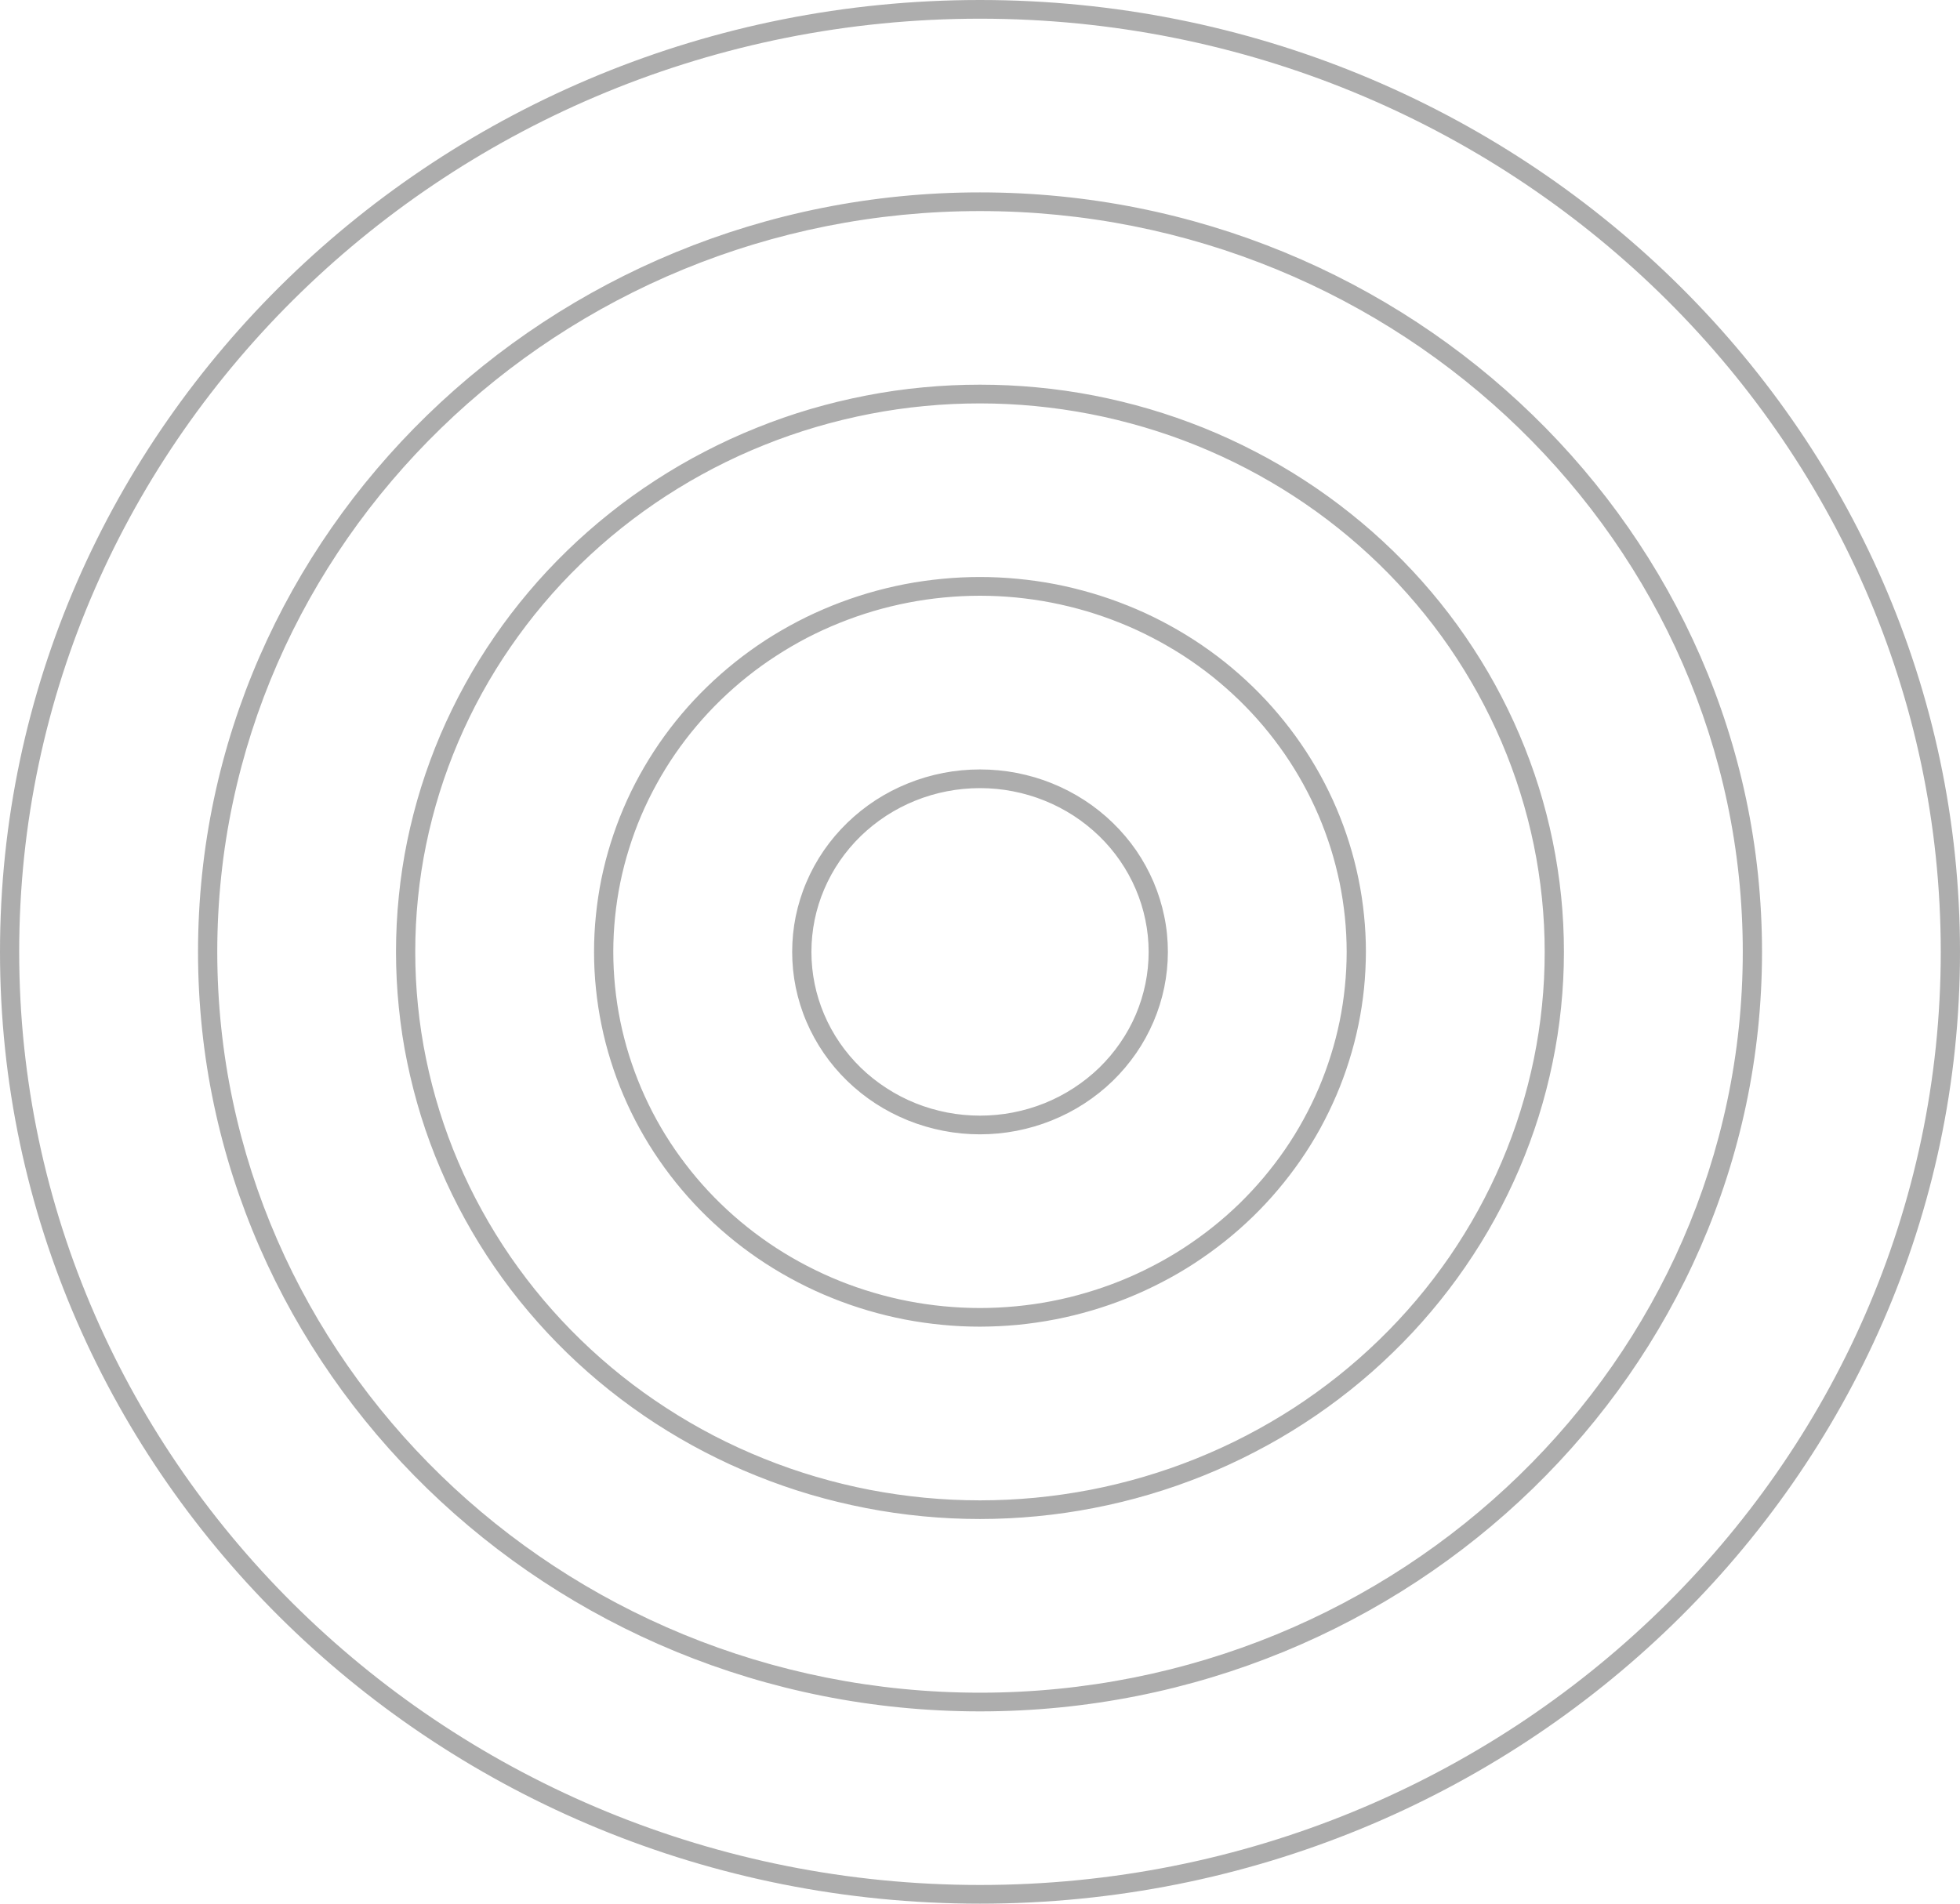
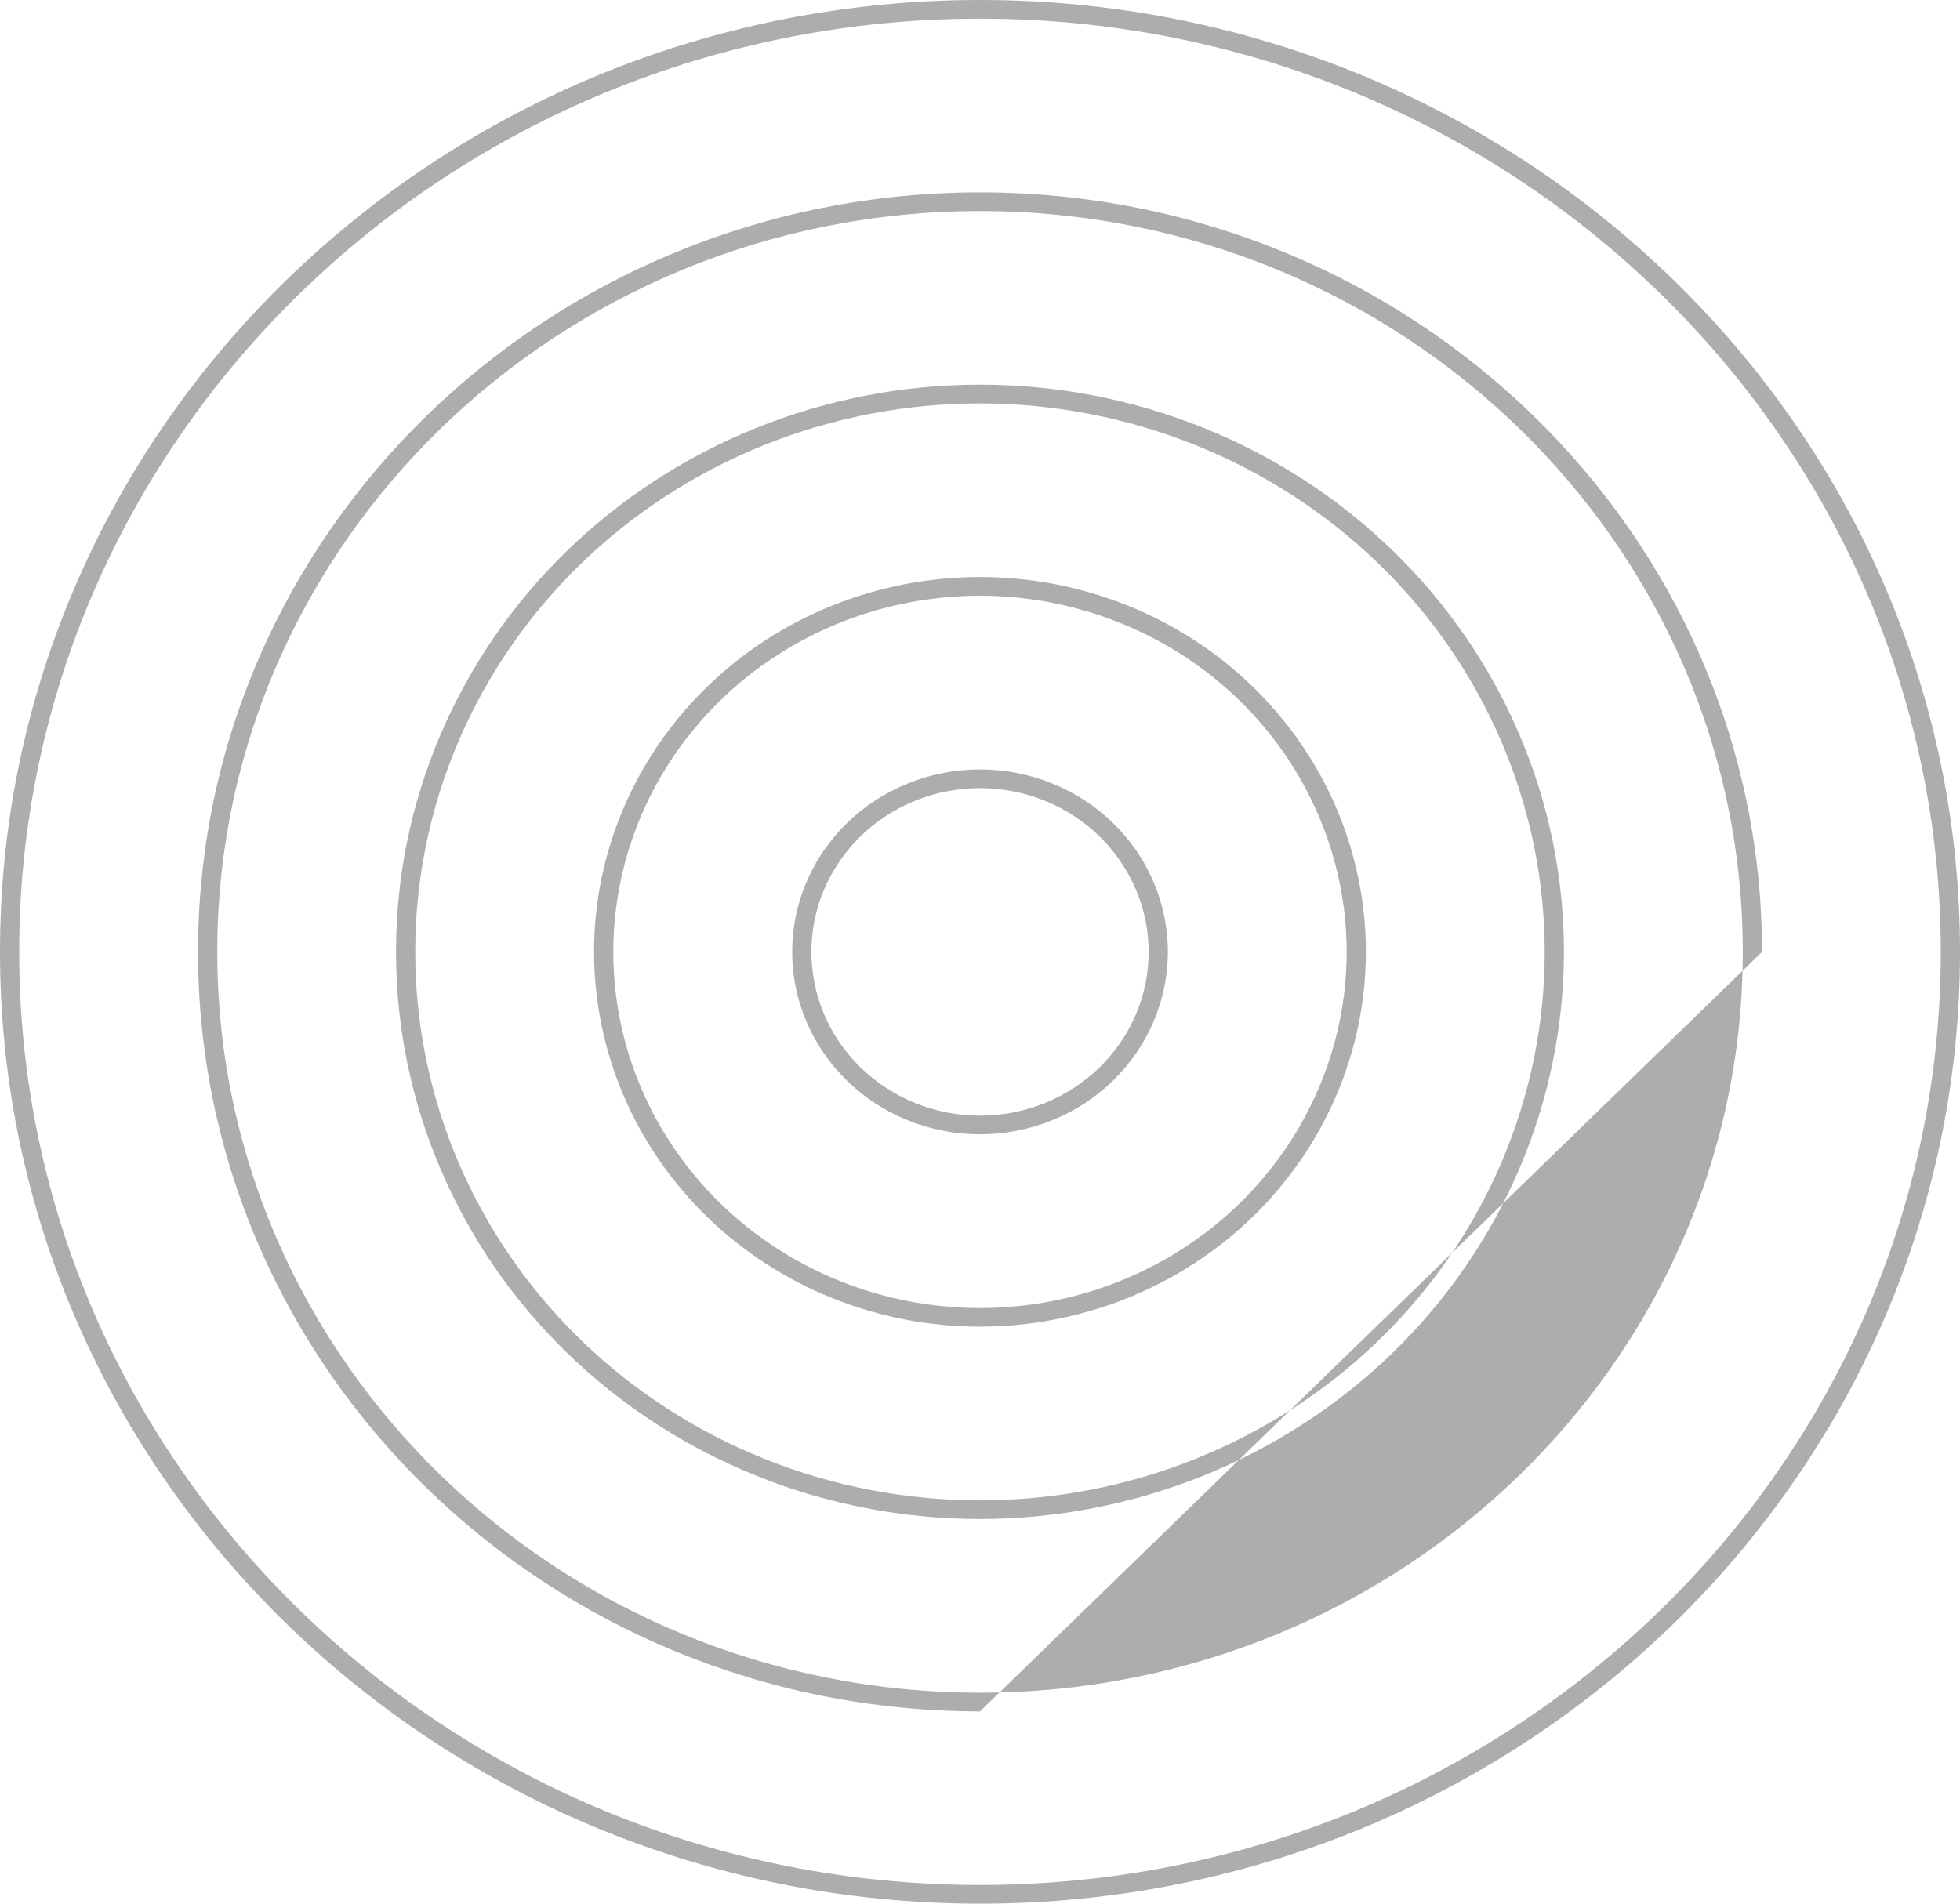
<svg xmlns="http://www.w3.org/2000/svg" width="175" height="170" viewBox="0 0 175 170" fill="none">
-   <path opacity="0.4" d="M87.5 170C39.25 170 0 131.868 0 85.002C0 38.136 39.25 0 87.5 0C135.75 0 175 38.132 175 85.002C175 131.872 135.746 170 87.5 170ZM87.5 1.669C40.202 1.669 1.713 39.057 1.713 85.002C1.713 130.952 40.202 168.331 87.5 168.331C134.802 168.331 173.282 130.952 173.282 85.002C173.282 39.057 134.802 1.669 87.5 1.669ZM87.5 152.829C48.998 152.829 17.681 122.399 17.681 85.002C17.681 47.605 48.998 17.18 87.5 17.18C126.003 17.18 157.323 47.601 157.323 85.002C157.323 122.404 125.998 152.829 87.5 152.829ZM87.5 18.849C49.95 18.849 19.399 48.526 19.399 85.002C19.399 121.483 49.95 151.16 87.5 151.16C125.055 151.16 155.605 121.479 155.605 85.002C155.605 48.53 125.05 18.849 87.5 18.849ZM87.5 135.649C85.796 135.649 84.091 135.569 82.391 135.405C80.692 135.241 79.006 135.002 77.329 134.675C75.656 134.351 73.998 133.949 72.366 133.471C70.73 132.988 69.126 132.43 67.549 131.793C65.968 131.16 64.428 130.452 62.919 129.668C61.415 128.889 59.953 128.035 58.531 127.114C57.114 126.193 55.742 125.206 54.42 124.152C53.103 123.103 51.837 121.988 50.629 120.815C49.421 119.641 48.277 118.415 47.193 117.131C46.108 115.852 45.092 114.52 44.144 113.139C43.196 111.762 42.321 110.341 41.515 108.876C40.708 107.415 39.979 105.914 39.327 104.382C38.671 102.851 38.097 101.293 37.6 99.703C37.108 98.114 36.693 96.507 36.361 94.883C36.023 93.254 35.777 91.616 35.609 89.965C35.44 88.313 35.358 86.658 35.358 84.998C35.358 83.342 35.44 81.687 35.609 80.035C35.773 78.384 36.023 76.746 36.356 75.117C36.693 73.493 37.103 71.886 37.6 70.297C38.097 68.712 38.671 67.149 39.323 65.618C39.979 64.086 40.708 62.585 41.515 61.124C42.317 59.659 43.196 58.238 44.144 56.861C45.092 55.48 46.108 54.152 47.193 52.868C48.273 51.585 49.421 50.359 50.629 49.185C51.837 48.012 53.099 46.901 54.42 45.848C55.737 44.794 57.109 43.807 58.531 42.886C59.948 41.965 61.411 41.111 62.919 40.332C64.423 39.548 65.968 38.84 67.545 38.207C69.121 37.57 70.725 37.012 72.362 36.529C73.998 36.051 75.652 35.648 77.324 35.325C79.001 34.998 80.687 34.754 82.387 34.595C84.087 34.431 85.791 34.352 87.495 34.352C89.204 34.352 90.909 34.431 92.609 34.595C94.308 34.754 95.994 34.998 97.671 35.321C99.344 35.648 100.998 36.047 102.634 36.529C104.265 37.012 105.874 37.57 107.451 38.203C109.028 38.84 110.572 39.548 112.076 40.332C113.585 41.111 115.047 41.965 116.465 42.886C117.886 43.807 119.254 44.794 120.575 45.848C121.897 46.901 123.159 48.012 124.367 49.185C125.574 50.359 126.718 51.585 127.803 52.868C128.887 54.152 129.903 55.48 130.851 56.861C131.799 58.243 132.679 59.664 133.481 61.124C134.287 62.59 135.016 64.086 135.668 65.618C136.324 67.154 136.898 68.712 137.395 70.301C137.887 71.886 138.302 73.493 138.635 75.122C138.967 76.751 139.218 78.389 139.387 80.04C139.555 81.691 139.637 83.347 139.637 85.002C139.637 86.662 139.551 88.318 139.382 89.965C139.213 91.616 138.963 93.254 138.626 94.878C138.293 96.507 137.878 98.114 137.382 99.699C136.885 101.284 136.306 102.846 135.654 104.378C134.998 105.91 134.269 107.406 133.462 108.867C132.66 110.328 131.781 111.749 130.833 113.125C129.885 114.506 128.869 115.834 127.784 117.118C126.704 118.398 125.556 119.628 124.348 120.797C123.145 121.97 121.878 123.085 120.561 124.135C119.24 125.188 117.873 126.175 116.451 127.096C115.034 128.017 113.571 128.871 112.067 129.65C110.563 130.434 109.023 131.142 107.446 131.78C105.869 132.413 104.261 132.975 102.629 133.457C100.998 133.94 99.344 134.343 97.667 134.666C95.994 134.993 94.308 135.237 92.609 135.401C90.913 135.564 89.209 135.649 87.5 135.649ZM87.5 36.025C85.85 36.025 84.201 36.1 82.56 36.259C80.915 36.414 79.284 36.649 77.666 36.963C76.044 37.278 74.444 37.667 72.863 38.132C71.281 38.597 69.732 39.137 68.205 39.752C66.679 40.363 65.189 41.049 63.73 41.806C62.272 42.563 60.859 43.386 59.488 44.276C58.112 45.17 56.79 46.122 55.51 47.14C54.233 48.158 53.012 49.234 51.846 50.367C50.674 51.501 49.567 52.691 48.519 53.931C47.475 55.17 46.491 56.459 45.575 57.791C44.655 59.123 43.807 60.5 43.028 61.912C42.248 63.329 41.547 64.776 40.913 66.259C40.28 67.742 39.724 69.252 39.245 70.784C38.767 72.32 38.366 73.873 38.042 75.449C37.723 77.021 37.477 78.606 37.318 80.204C37.154 81.797 37.076 83.4 37.076 85.002C37.076 86.609 37.154 88.207 37.318 89.805C37.477 91.403 37.719 92.988 38.042 94.559C38.366 96.131 38.767 97.689 39.245 99.221C39.724 100.757 40.28 102.266 40.913 103.749C41.542 105.228 42.248 106.68 43.028 108.092C43.807 109.509 44.655 110.881 45.571 112.218C46.491 113.55 47.471 114.838 48.519 116.078C49.567 117.317 50.674 118.504 51.841 119.637C53.012 120.775 54.233 121.85 55.51 122.869C56.785 123.887 58.112 124.838 59.483 125.728C60.855 126.622 62.272 127.446 63.726 128.203C65.184 128.96 66.674 129.641 68.201 130.257C69.728 130.872 71.281 131.412 72.858 131.877C74.439 132.342 76.039 132.731 77.661 133.046C79.279 133.355 80.91 133.59 82.556 133.749C84.201 133.904 85.846 133.984 87.495 133.984C89.15 133.984 90.795 133.904 92.44 133.749C94.085 133.59 95.716 133.355 97.334 133.046C98.956 132.731 100.556 132.342 102.133 131.877C103.714 131.412 105.268 130.872 106.795 130.257C108.321 129.641 109.811 128.96 111.265 128.203C112.723 127.446 114.136 126.622 115.512 125.733C116.884 124.838 118.21 123.887 119.486 122.869C120.762 121.85 121.983 120.775 123.15 119.641C124.321 118.504 125.428 117.317 126.476 116.078C127.525 114.838 128.504 113.55 129.425 112.218C130.341 110.881 131.188 109.509 131.968 108.092C132.747 106.68 133.449 105.232 134.082 103.749C134.716 102.266 135.272 100.757 135.75 99.221C136.229 97.689 136.63 96.131 136.953 94.559C137.272 92.988 137.518 91.403 137.678 89.805C137.842 88.207 137.919 86.609 137.919 85.002C137.919 83.4 137.837 81.802 137.673 80.204C137.509 78.61 137.268 77.025 136.944 75.454C136.62 73.878 136.219 72.329 135.736 70.792C135.258 69.256 134.702 67.751 134.069 66.268C133.435 64.79 132.729 63.342 131.95 61.926C131.17 60.514 130.323 59.137 129.407 57.804C128.491 56.472 127.506 55.188 126.458 53.949C125.41 52.709 124.303 51.518 123.136 50.385C121.97 49.252 120.748 48.176 119.472 47.158C118.196 46.14 116.875 45.188 115.499 44.294C114.127 43.404 112.714 42.581 111.26 41.824C109.802 41.067 108.312 40.381 106.79 39.765C105.263 39.15 103.709 38.61 102.133 38.145C100.551 37.68 98.952 37.286 97.334 36.972C95.716 36.658 94.085 36.423 92.444 36.264C90.799 36.105 89.154 36.025 87.5 36.025ZM87.5 118.473C86.374 118.473 85.249 118.42 84.123 118.309C83.002 118.203 81.886 118.043 80.778 117.831C79.671 117.614 78.577 117.348 77.497 117.03C76.417 116.711 75.356 116.344 74.316 115.923C73.273 115.507 72.252 115.038 71.259 114.52C70.261 114.002 69.295 113.44 68.356 112.833C67.417 112.222 66.51 111.571 65.64 110.876C64.769 110.177 63.931 109.442 63.133 108.668C62.336 107.893 61.58 107.083 60.864 106.233C60.149 105.387 59.474 104.506 58.85 103.595C58.221 102.687 57.642 101.744 57.109 100.779C56.576 99.814 56.097 98.823 55.664 97.809C55.231 96.795 54.853 95.764 54.525 94.715C54.197 93.665 53.924 92.607 53.705 91.532C53.482 90.456 53.318 89.371 53.208 88.282C53.094 87.189 53.04 86.096 53.04 84.998C53.04 83.904 53.094 82.811 53.208 81.718C53.318 80.629 53.482 79.544 53.7 78.468C53.924 77.393 54.197 76.335 54.525 75.285C54.853 74.236 55.231 73.205 55.664 72.191C56.093 71.177 56.576 70.19 57.109 69.221C57.642 68.256 58.221 67.317 58.845 66.406C59.474 65.494 60.144 64.613 60.859 63.767C61.575 62.917 62.336 62.107 63.133 61.332C63.931 60.558 64.765 59.823 65.635 59.128C66.51 58.428 67.417 57.778 68.351 57.167C69.29 56.56 70.261 55.998 71.254 55.48C72.248 54.962 73.268 54.498 74.312 54.077C75.356 53.657 76.413 53.289 77.493 52.97C78.573 52.652 79.666 52.386 80.774 52.169C81.881 51.957 82.998 51.797 84.119 51.691C85.244 51.58 86.37 51.527 87.495 51.527C88.626 51.527 89.751 51.58 90.877 51.691C91.998 51.797 93.114 51.957 94.222 52.169C95.325 52.386 96.418 52.652 97.498 52.97C98.578 53.289 99.64 53.657 100.684 54.077C101.727 54.493 102.743 54.962 103.741 55.48C104.735 55.998 105.701 56.56 106.64 57.167C107.578 57.778 108.485 58.428 109.356 59.123C110.231 59.823 111.065 60.558 111.862 61.332C112.66 62.107 113.416 62.917 114.131 63.767C114.847 64.613 115.521 65.494 116.146 66.406C116.775 67.317 117.353 68.256 117.886 69.221C118.42 70.19 118.898 71.177 119.331 72.191C119.764 73.205 120.142 74.236 120.47 75.285C120.798 76.335 121.072 77.397 121.291 78.473C121.514 79.549 121.678 80.633 121.787 81.722C121.901 82.815 121.956 83.909 121.956 85.002C121.951 86.1 121.897 87.193 121.787 88.282C121.673 89.371 121.509 90.456 121.286 91.532C121.067 92.603 120.789 93.665 120.461 94.715C120.133 95.764 119.755 96.795 119.322 97.804C118.889 98.818 118.406 99.805 117.877 100.775C117.344 101.74 116.765 102.678 116.137 103.59C115.508 104.498 114.838 105.378 114.122 106.224C113.407 107.074 112.65 107.884 111.853 108.659C111.055 109.433 110.221 110.168 109.347 110.863C108.476 111.558 107.569 112.209 106.635 112.82C105.696 113.431 104.73 113.993 103.737 114.506C102.739 115.024 101.723 115.494 100.679 115.914C99.64 116.335 98.578 116.702 97.498 117.021C96.418 117.34 95.325 117.61 94.222 117.822C93.114 118.039 91.998 118.198 90.877 118.309C89.756 118.415 88.63 118.468 87.5 118.473ZM87.5 53.2C86.429 53.2 85.358 53.254 84.292 53.355C83.225 53.457 82.164 53.608 81.116 53.811C80.063 54.015 79.024 54.267 77.999 54.568C76.969 54.874 75.962 55.224 74.973 55.622C73.979 56.02 73.013 56.463 72.065 56.954C71.122 57.446 70.201 57.981 69.313 58.561C68.42 59.137 67.558 59.757 66.729 60.42C65.9 61.08 65.107 61.779 64.35 62.514C63.589 63.254 62.869 64.024 62.19 64.83C61.511 65.631 60.873 66.468 60.276 67.335C59.679 68.203 59.132 69.093 58.627 70.013C58.121 70.93 57.66 71.873 57.25 72.833C56.84 73.794 56.48 74.776 56.17 75.772C55.856 76.769 55.596 77.778 55.386 78.8C55.177 79.823 55.022 80.85 54.917 81.886C54.812 82.922 54.758 83.962 54.758 85.002C54.758 86.047 54.812 87.083 54.917 88.123C55.022 89.159 55.177 90.186 55.386 91.209C55.596 92.231 55.856 93.24 56.166 94.236C56.48 95.232 56.84 96.211 57.25 97.176C57.66 98.136 58.116 99.079 58.622 99.996C59.128 100.916 59.679 101.806 60.276 102.674C60.873 103.537 61.511 104.374 62.19 105.179C62.869 105.985 63.589 106.755 64.346 107.49C65.107 108.229 65.9 108.929 66.729 109.588C67.558 110.248 68.415 110.868 69.308 111.448C70.201 112.027 71.117 112.559 72.065 113.05C73.009 113.541 73.979 113.988 74.968 114.387C75.957 114.785 76.969 115.135 77.994 115.436C79.019 115.741 80.058 115.994 81.111 116.197C82.164 116.401 83.221 116.552 84.287 116.653C85.354 116.755 86.424 116.808 87.495 116.808C88.571 116.808 89.637 116.755 90.708 116.653C91.775 116.552 92.832 116.401 93.884 116.197C94.937 115.994 95.976 115.741 97.001 115.436C98.027 115.135 99.034 114.785 100.027 114.387C101.016 113.988 101.987 113.541 102.93 113.05C103.878 112.563 104.794 112.027 105.687 111.448C106.576 110.868 107.437 110.248 108.267 109.588C109.096 108.929 109.889 108.229 110.65 107.494C111.406 106.755 112.126 105.985 112.805 105.179C113.484 104.374 114.122 103.541 114.719 102.674C115.316 101.806 115.868 100.916 116.369 99.996C116.875 99.079 117.335 98.136 117.745 97.176C118.155 96.211 118.515 95.232 118.825 94.236C119.14 93.24 119.399 92.231 119.609 91.209C119.819 90.186 119.974 89.159 120.078 88.123C120.183 87.083 120.238 86.047 120.238 85.002C120.238 83.962 120.183 82.926 120.078 81.886C119.969 80.85 119.814 79.823 119.604 78.8C119.39 77.782 119.131 76.773 118.821 75.777C118.506 74.781 118.146 73.803 117.736 72.838C117.326 71.877 116.866 70.939 116.36 70.018C115.854 69.101 115.307 68.212 114.71 67.344C114.113 66.481 113.475 65.644 112.796 64.838C112.117 64.033 111.397 63.263 110.641 62.528C109.88 61.788 109.087 61.093 108.262 60.429C107.433 59.77 106.571 59.15 105.683 58.57C104.789 57.995 103.873 57.459 102.926 56.968C101.982 56.476 101.016 56.029 100.023 55.631C99.034 55.232 98.027 54.883 97.001 54.577C95.976 54.276 94.937 54.024 93.884 53.816C92.836 53.612 91.775 53.462 90.708 53.355C89.642 53.254 88.576 53.2 87.5 53.2ZM87.5 101.297C86.402 101.297 85.308 101.195 84.228 100.983C83.148 100.775 82.1 100.465 81.084 100.058C80.067 99.646 79.097 99.146 78.181 98.552C77.269 97.959 76.422 97.282 75.642 96.525C74.863 95.768 74.166 94.945 73.555 94.055C72.945 93.165 72.425 92.227 72.006 91.24C71.582 90.252 71.268 89.23 71.049 88.181C70.835 87.132 70.73 86.073 70.73 85.002C70.73 83.935 70.835 82.873 71.049 81.824C71.268 80.775 71.582 79.757 72.006 78.769C72.425 77.782 72.945 76.839 73.555 75.95C74.166 75.064 74.863 74.241 75.642 73.484C76.422 72.727 77.269 72.05 78.181 71.456C79.097 70.863 80.067 70.359 81.084 69.951C82.1 69.54 83.148 69.234 84.228 69.022C85.308 68.814 86.402 68.712 87.5 68.712C88.603 68.712 89.692 68.814 90.772 69.022C91.856 69.234 92.905 69.54 93.921 69.951C94.937 70.359 95.903 70.863 96.819 71.456C97.735 72.05 98.583 72.727 99.362 73.484C100.141 74.241 100.839 75.064 101.449 75.95C102.06 76.839 102.575 77.782 102.999 78.769C103.418 79.757 103.737 80.775 103.951 81.824C104.17 82.873 104.275 83.935 104.275 85.002C104.275 86.073 104.165 87.132 103.951 88.181C103.732 89.23 103.418 90.248 102.994 91.235C102.57 92.227 102.055 93.165 101.445 94.05C100.829 94.94 100.137 95.764 99.358 96.521C98.578 97.278 97.731 97.95 96.815 98.548C95.903 99.141 94.937 99.641 93.916 100.053C92.9 100.465 91.852 100.77 90.772 100.983C89.692 101.191 88.603 101.297 87.5 101.297ZM87.5 70.381C86.511 70.381 85.536 70.474 84.565 70.66C83.595 70.846 82.656 71.124 81.74 71.492C80.829 71.859 79.958 72.311 79.138 72.842C78.317 73.378 77.556 73.984 76.855 74.661C76.157 75.343 75.533 76.082 74.982 76.879C74.435 77.676 73.97 78.522 73.592 79.407C73.214 80.292 72.927 81.209 72.735 82.151C72.544 83.094 72.448 84.042 72.448 85.002C72.448 85.963 72.544 86.915 72.735 87.858C72.927 88.8 73.214 89.712 73.592 90.602C73.97 91.487 74.435 92.333 74.982 93.13C75.533 93.927 76.157 94.666 76.855 95.347C77.556 96.025 78.317 96.631 79.138 97.162C79.958 97.698 80.829 98.15 81.74 98.517C82.656 98.885 83.595 99.159 84.565 99.349C85.536 99.535 86.511 99.628 87.5 99.628C88.489 99.628 89.469 99.535 90.439 99.349C91.41 99.159 92.349 98.885 93.265 98.517C94.176 98.15 95.046 97.698 95.867 97.162C96.687 96.631 97.448 96.025 98.15 95.347C98.847 94.666 99.471 93.927 100.018 93.13C100.57 92.333 101.034 91.487 101.413 90.602C101.791 89.712 102.073 88.8 102.269 87.858C102.461 86.915 102.557 85.963 102.557 85.002C102.557 84.042 102.461 83.094 102.265 82.151C102.073 81.209 101.786 80.297 101.408 79.411C101.03 78.522 100.565 77.68 100.018 76.884C99.467 76.082 98.843 75.343 98.145 74.666C97.444 73.989 96.687 73.382 95.862 72.846C95.042 72.315 94.176 71.864 93.26 71.496C92.349 71.129 91.405 70.85 90.439 70.664C89.469 70.474 88.489 70.381 87.5 70.381Z" fill="#333333" />
+   <path opacity="0.4" d="M87.5 170C39.25 170 0 131.868 0 85.002C0 38.136 39.25 0 87.5 0C135.75 0 175 38.132 175 85.002C175 131.872 135.746 170 87.5 170ZM87.5 1.669C40.202 1.669 1.713 39.057 1.713 85.002C1.713 130.952 40.202 168.331 87.5 168.331C134.802 168.331 173.282 130.952 173.282 85.002C173.282 39.057 134.802 1.669 87.5 1.669ZM87.5 152.829C48.998 152.829 17.681 122.399 17.681 85.002C17.681 47.605 48.998 17.18 87.5 17.18C126.003 17.18 157.323 47.601 157.323 85.002ZM87.5 18.849C49.95 18.849 19.399 48.526 19.399 85.002C19.399 121.483 49.95 151.16 87.5 151.16C125.055 151.16 155.605 121.479 155.605 85.002C155.605 48.53 125.05 18.849 87.5 18.849ZM87.5 135.649C85.796 135.649 84.091 135.569 82.391 135.405C80.692 135.241 79.006 135.002 77.329 134.675C75.656 134.351 73.998 133.949 72.366 133.471C70.73 132.988 69.126 132.43 67.549 131.793C65.968 131.16 64.428 130.452 62.919 129.668C61.415 128.889 59.953 128.035 58.531 127.114C57.114 126.193 55.742 125.206 54.42 124.152C53.103 123.103 51.837 121.988 50.629 120.815C49.421 119.641 48.277 118.415 47.193 117.131C46.108 115.852 45.092 114.52 44.144 113.139C43.196 111.762 42.321 110.341 41.515 108.876C40.708 107.415 39.979 105.914 39.327 104.382C38.671 102.851 38.097 101.293 37.6 99.703C37.108 98.114 36.693 96.507 36.361 94.883C36.023 93.254 35.777 91.616 35.609 89.965C35.44 88.313 35.358 86.658 35.358 84.998C35.358 83.342 35.44 81.687 35.609 80.035C35.773 78.384 36.023 76.746 36.356 75.117C36.693 73.493 37.103 71.886 37.6 70.297C38.097 68.712 38.671 67.149 39.323 65.618C39.979 64.086 40.708 62.585 41.515 61.124C42.317 59.659 43.196 58.238 44.144 56.861C45.092 55.48 46.108 54.152 47.193 52.868C48.273 51.585 49.421 50.359 50.629 49.185C51.837 48.012 53.099 46.901 54.42 45.848C55.737 44.794 57.109 43.807 58.531 42.886C59.948 41.965 61.411 41.111 62.919 40.332C64.423 39.548 65.968 38.84 67.545 38.207C69.121 37.57 70.725 37.012 72.362 36.529C73.998 36.051 75.652 35.648 77.324 35.325C79.001 34.998 80.687 34.754 82.387 34.595C84.087 34.431 85.791 34.352 87.495 34.352C89.204 34.352 90.909 34.431 92.609 34.595C94.308 34.754 95.994 34.998 97.671 35.321C99.344 35.648 100.998 36.047 102.634 36.529C104.265 37.012 105.874 37.57 107.451 38.203C109.028 38.84 110.572 39.548 112.076 40.332C113.585 41.111 115.047 41.965 116.465 42.886C117.886 43.807 119.254 44.794 120.575 45.848C121.897 46.901 123.159 48.012 124.367 49.185C125.574 50.359 126.718 51.585 127.803 52.868C128.887 54.152 129.903 55.48 130.851 56.861C131.799 58.243 132.679 59.664 133.481 61.124C134.287 62.59 135.016 64.086 135.668 65.618C136.324 67.154 136.898 68.712 137.395 70.301C137.887 71.886 138.302 73.493 138.635 75.122C138.967 76.751 139.218 78.389 139.387 80.04C139.555 81.691 139.637 83.347 139.637 85.002C139.637 86.662 139.551 88.318 139.382 89.965C139.213 91.616 138.963 93.254 138.626 94.878C138.293 96.507 137.878 98.114 137.382 99.699C136.885 101.284 136.306 102.846 135.654 104.378C134.998 105.91 134.269 107.406 133.462 108.867C132.66 110.328 131.781 111.749 130.833 113.125C129.885 114.506 128.869 115.834 127.784 117.118C126.704 118.398 125.556 119.628 124.348 120.797C123.145 121.97 121.878 123.085 120.561 124.135C119.24 125.188 117.873 126.175 116.451 127.096C115.034 128.017 113.571 128.871 112.067 129.65C110.563 130.434 109.023 131.142 107.446 131.78C105.869 132.413 104.261 132.975 102.629 133.457C100.998 133.94 99.344 134.343 97.667 134.666C95.994 134.993 94.308 135.237 92.609 135.401C90.913 135.564 89.209 135.649 87.5 135.649ZM87.5 36.025C85.85 36.025 84.201 36.1 82.56 36.259C80.915 36.414 79.284 36.649 77.666 36.963C76.044 37.278 74.444 37.667 72.863 38.132C71.281 38.597 69.732 39.137 68.205 39.752C66.679 40.363 65.189 41.049 63.73 41.806C62.272 42.563 60.859 43.386 59.488 44.276C58.112 45.17 56.79 46.122 55.51 47.14C54.233 48.158 53.012 49.234 51.846 50.367C50.674 51.501 49.567 52.691 48.519 53.931C47.475 55.17 46.491 56.459 45.575 57.791C44.655 59.123 43.807 60.5 43.028 61.912C42.248 63.329 41.547 64.776 40.913 66.259C40.28 67.742 39.724 69.252 39.245 70.784C38.767 72.32 38.366 73.873 38.042 75.449C37.723 77.021 37.477 78.606 37.318 80.204C37.154 81.797 37.076 83.4 37.076 85.002C37.076 86.609 37.154 88.207 37.318 89.805C37.477 91.403 37.719 92.988 38.042 94.559C38.366 96.131 38.767 97.689 39.245 99.221C39.724 100.757 40.28 102.266 40.913 103.749C41.542 105.228 42.248 106.68 43.028 108.092C43.807 109.509 44.655 110.881 45.571 112.218C46.491 113.55 47.471 114.838 48.519 116.078C49.567 117.317 50.674 118.504 51.841 119.637C53.012 120.775 54.233 121.85 55.51 122.869C56.785 123.887 58.112 124.838 59.483 125.728C60.855 126.622 62.272 127.446 63.726 128.203C65.184 128.96 66.674 129.641 68.201 130.257C69.728 130.872 71.281 131.412 72.858 131.877C74.439 132.342 76.039 132.731 77.661 133.046C79.279 133.355 80.91 133.59 82.556 133.749C84.201 133.904 85.846 133.984 87.495 133.984C89.15 133.984 90.795 133.904 92.44 133.749C94.085 133.59 95.716 133.355 97.334 133.046C98.956 132.731 100.556 132.342 102.133 131.877C103.714 131.412 105.268 130.872 106.795 130.257C108.321 129.641 109.811 128.96 111.265 128.203C112.723 127.446 114.136 126.622 115.512 125.733C116.884 124.838 118.21 123.887 119.486 122.869C120.762 121.85 121.983 120.775 123.15 119.641C124.321 118.504 125.428 117.317 126.476 116.078C127.525 114.838 128.504 113.55 129.425 112.218C130.341 110.881 131.188 109.509 131.968 108.092C132.747 106.68 133.449 105.232 134.082 103.749C134.716 102.266 135.272 100.757 135.75 99.221C136.229 97.689 136.63 96.131 136.953 94.559C137.272 92.988 137.518 91.403 137.678 89.805C137.842 88.207 137.919 86.609 137.919 85.002C137.919 83.4 137.837 81.802 137.673 80.204C137.509 78.61 137.268 77.025 136.944 75.454C136.62 73.878 136.219 72.329 135.736 70.792C135.258 69.256 134.702 67.751 134.069 66.268C133.435 64.79 132.729 63.342 131.95 61.926C131.17 60.514 130.323 59.137 129.407 57.804C128.491 56.472 127.506 55.188 126.458 53.949C125.41 52.709 124.303 51.518 123.136 50.385C121.97 49.252 120.748 48.176 119.472 47.158C118.196 46.14 116.875 45.188 115.499 44.294C114.127 43.404 112.714 42.581 111.26 41.824C109.802 41.067 108.312 40.381 106.79 39.765C105.263 39.15 103.709 38.61 102.133 38.145C100.551 37.68 98.952 37.286 97.334 36.972C95.716 36.658 94.085 36.423 92.444 36.264C90.799 36.105 89.154 36.025 87.5 36.025ZM87.5 118.473C86.374 118.473 85.249 118.42 84.123 118.309C83.002 118.203 81.886 118.043 80.778 117.831C79.671 117.614 78.577 117.348 77.497 117.03C76.417 116.711 75.356 116.344 74.316 115.923C73.273 115.507 72.252 115.038 71.259 114.52C70.261 114.002 69.295 113.44 68.356 112.833C67.417 112.222 66.51 111.571 65.64 110.876C64.769 110.177 63.931 109.442 63.133 108.668C62.336 107.893 61.58 107.083 60.864 106.233C60.149 105.387 59.474 104.506 58.85 103.595C58.221 102.687 57.642 101.744 57.109 100.779C56.576 99.814 56.097 98.823 55.664 97.809C55.231 96.795 54.853 95.764 54.525 94.715C54.197 93.665 53.924 92.607 53.705 91.532C53.482 90.456 53.318 89.371 53.208 88.282C53.094 87.189 53.04 86.096 53.04 84.998C53.04 83.904 53.094 82.811 53.208 81.718C53.318 80.629 53.482 79.544 53.7 78.468C53.924 77.393 54.197 76.335 54.525 75.285C54.853 74.236 55.231 73.205 55.664 72.191C56.093 71.177 56.576 70.19 57.109 69.221C57.642 68.256 58.221 67.317 58.845 66.406C59.474 65.494 60.144 64.613 60.859 63.767C61.575 62.917 62.336 62.107 63.133 61.332C63.931 60.558 64.765 59.823 65.635 59.128C66.51 58.428 67.417 57.778 68.351 57.167C69.29 56.56 70.261 55.998 71.254 55.48C72.248 54.962 73.268 54.498 74.312 54.077C75.356 53.657 76.413 53.289 77.493 52.97C78.573 52.652 79.666 52.386 80.774 52.169C81.881 51.957 82.998 51.797 84.119 51.691C85.244 51.58 86.37 51.527 87.495 51.527C88.626 51.527 89.751 51.58 90.877 51.691C91.998 51.797 93.114 51.957 94.222 52.169C95.325 52.386 96.418 52.652 97.498 52.97C98.578 53.289 99.64 53.657 100.684 54.077C101.727 54.493 102.743 54.962 103.741 55.48C104.735 55.998 105.701 56.56 106.64 57.167C107.578 57.778 108.485 58.428 109.356 59.123C110.231 59.823 111.065 60.558 111.862 61.332C112.66 62.107 113.416 62.917 114.131 63.767C114.847 64.613 115.521 65.494 116.146 66.406C116.775 67.317 117.353 68.256 117.886 69.221C118.42 70.19 118.898 71.177 119.331 72.191C119.764 73.205 120.142 74.236 120.47 75.285C120.798 76.335 121.072 77.397 121.291 78.473C121.514 79.549 121.678 80.633 121.787 81.722C121.901 82.815 121.956 83.909 121.956 85.002C121.951 86.1 121.897 87.193 121.787 88.282C121.673 89.371 121.509 90.456 121.286 91.532C121.067 92.603 120.789 93.665 120.461 94.715C120.133 95.764 119.755 96.795 119.322 97.804C118.889 98.818 118.406 99.805 117.877 100.775C117.344 101.74 116.765 102.678 116.137 103.59C115.508 104.498 114.838 105.378 114.122 106.224C113.407 107.074 112.65 107.884 111.853 108.659C111.055 109.433 110.221 110.168 109.347 110.863C108.476 111.558 107.569 112.209 106.635 112.82C105.696 113.431 104.73 113.993 103.737 114.506C102.739 115.024 101.723 115.494 100.679 115.914C99.64 116.335 98.578 116.702 97.498 117.021C96.418 117.34 95.325 117.61 94.222 117.822C93.114 118.039 91.998 118.198 90.877 118.309C89.756 118.415 88.63 118.468 87.5 118.473ZM87.5 53.2C86.429 53.2 85.358 53.254 84.292 53.355C83.225 53.457 82.164 53.608 81.116 53.811C80.063 54.015 79.024 54.267 77.999 54.568C76.969 54.874 75.962 55.224 74.973 55.622C73.979 56.02 73.013 56.463 72.065 56.954C71.122 57.446 70.201 57.981 69.313 58.561C68.42 59.137 67.558 59.757 66.729 60.42C65.9 61.08 65.107 61.779 64.35 62.514C63.589 63.254 62.869 64.024 62.19 64.83C61.511 65.631 60.873 66.468 60.276 67.335C59.679 68.203 59.132 69.093 58.627 70.013C58.121 70.93 57.66 71.873 57.25 72.833C56.84 73.794 56.48 74.776 56.17 75.772C55.856 76.769 55.596 77.778 55.386 78.8C55.177 79.823 55.022 80.85 54.917 81.886C54.812 82.922 54.758 83.962 54.758 85.002C54.758 86.047 54.812 87.083 54.917 88.123C55.022 89.159 55.177 90.186 55.386 91.209C55.596 92.231 55.856 93.24 56.166 94.236C56.48 95.232 56.84 96.211 57.25 97.176C57.66 98.136 58.116 99.079 58.622 99.996C59.128 100.916 59.679 101.806 60.276 102.674C60.873 103.537 61.511 104.374 62.19 105.179C62.869 105.985 63.589 106.755 64.346 107.49C65.107 108.229 65.9 108.929 66.729 109.588C67.558 110.248 68.415 110.868 69.308 111.448C70.201 112.027 71.117 112.559 72.065 113.05C73.009 113.541 73.979 113.988 74.968 114.387C75.957 114.785 76.969 115.135 77.994 115.436C79.019 115.741 80.058 115.994 81.111 116.197C82.164 116.401 83.221 116.552 84.287 116.653C85.354 116.755 86.424 116.808 87.495 116.808C88.571 116.808 89.637 116.755 90.708 116.653C91.775 116.552 92.832 116.401 93.884 116.197C94.937 115.994 95.976 115.741 97.001 115.436C98.027 115.135 99.034 114.785 100.027 114.387C101.016 113.988 101.987 113.541 102.93 113.05C103.878 112.563 104.794 112.027 105.687 111.448C106.576 110.868 107.437 110.248 108.267 109.588C109.096 108.929 109.889 108.229 110.65 107.494C111.406 106.755 112.126 105.985 112.805 105.179C113.484 104.374 114.122 103.541 114.719 102.674C115.316 101.806 115.868 100.916 116.369 99.996C116.875 99.079 117.335 98.136 117.745 97.176C118.155 96.211 118.515 95.232 118.825 94.236C119.14 93.24 119.399 92.231 119.609 91.209C119.819 90.186 119.974 89.159 120.078 88.123C120.183 87.083 120.238 86.047 120.238 85.002C120.238 83.962 120.183 82.926 120.078 81.886C119.969 80.85 119.814 79.823 119.604 78.8C119.39 77.782 119.131 76.773 118.821 75.777C118.506 74.781 118.146 73.803 117.736 72.838C117.326 71.877 116.866 70.939 116.36 70.018C115.854 69.101 115.307 68.212 114.71 67.344C114.113 66.481 113.475 65.644 112.796 64.838C112.117 64.033 111.397 63.263 110.641 62.528C109.88 61.788 109.087 61.093 108.262 60.429C107.433 59.77 106.571 59.15 105.683 58.57C104.789 57.995 103.873 57.459 102.926 56.968C101.982 56.476 101.016 56.029 100.023 55.631C99.034 55.232 98.027 54.883 97.001 54.577C95.976 54.276 94.937 54.024 93.884 53.816C92.836 53.612 91.775 53.462 90.708 53.355C89.642 53.254 88.576 53.2 87.5 53.2ZM87.5 101.297C86.402 101.297 85.308 101.195 84.228 100.983C83.148 100.775 82.1 100.465 81.084 100.058C80.067 99.646 79.097 99.146 78.181 98.552C77.269 97.959 76.422 97.282 75.642 96.525C74.863 95.768 74.166 94.945 73.555 94.055C72.945 93.165 72.425 92.227 72.006 91.24C71.582 90.252 71.268 89.23 71.049 88.181C70.835 87.132 70.73 86.073 70.73 85.002C70.73 83.935 70.835 82.873 71.049 81.824C71.268 80.775 71.582 79.757 72.006 78.769C72.425 77.782 72.945 76.839 73.555 75.95C74.166 75.064 74.863 74.241 75.642 73.484C76.422 72.727 77.269 72.05 78.181 71.456C79.097 70.863 80.067 70.359 81.084 69.951C82.1 69.54 83.148 69.234 84.228 69.022C85.308 68.814 86.402 68.712 87.5 68.712C88.603 68.712 89.692 68.814 90.772 69.022C91.856 69.234 92.905 69.54 93.921 69.951C94.937 70.359 95.903 70.863 96.819 71.456C97.735 72.05 98.583 72.727 99.362 73.484C100.141 74.241 100.839 75.064 101.449 75.95C102.06 76.839 102.575 77.782 102.999 78.769C103.418 79.757 103.737 80.775 103.951 81.824C104.17 82.873 104.275 83.935 104.275 85.002C104.275 86.073 104.165 87.132 103.951 88.181C103.732 89.23 103.418 90.248 102.994 91.235C102.57 92.227 102.055 93.165 101.445 94.05C100.829 94.94 100.137 95.764 99.358 96.521C98.578 97.278 97.731 97.95 96.815 98.548C95.903 99.141 94.937 99.641 93.916 100.053C92.9 100.465 91.852 100.77 90.772 100.983C89.692 101.191 88.603 101.297 87.5 101.297ZM87.5 70.381C86.511 70.381 85.536 70.474 84.565 70.66C83.595 70.846 82.656 71.124 81.74 71.492C80.829 71.859 79.958 72.311 79.138 72.842C78.317 73.378 77.556 73.984 76.855 74.661C76.157 75.343 75.533 76.082 74.982 76.879C74.435 77.676 73.97 78.522 73.592 79.407C73.214 80.292 72.927 81.209 72.735 82.151C72.544 83.094 72.448 84.042 72.448 85.002C72.448 85.963 72.544 86.915 72.735 87.858C72.927 88.8 73.214 89.712 73.592 90.602C73.97 91.487 74.435 92.333 74.982 93.13C75.533 93.927 76.157 94.666 76.855 95.347C77.556 96.025 78.317 96.631 79.138 97.162C79.958 97.698 80.829 98.15 81.74 98.517C82.656 98.885 83.595 99.159 84.565 99.349C85.536 99.535 86.511 99.628 87.5 99.628C88.489 99.628 89.469 99.535 90.439 99.349C91.41 99.159 92.349 98.885 93.265 98.517C94.176 98.15 95.046 97.698 95.867 97.162C96.687 96.631 97.448 96.025 98.15 95.347C98.847 94.666 99.471 93.927 100.018 93.13C100.57 92.333 101.034 91.487 101.413 90.602C101.791 89.712 102.073 88.8 102.269 87.858C102.461 86.915 102.557 85.963 102.557 85.002C102.557 84.042 102.461 83.094 102.265 82.151C102.073 81.209 101.786 80.297 101.408 79.411C101.03 78.522 100.565 77.68 100.018 76.884C99.467 76.082 98.843 75.343 98.145 74.666C97.444 73.989 96.687 73.382 95.862 72.846C95.042 72.315 94.176 71.864 93.26 71.496C92.349 71.129 91.405 70.85 90.439 70.664C89.469 70.474 88.489 70.381 87.5 70.381Z" fill="#333333" />
</svg>